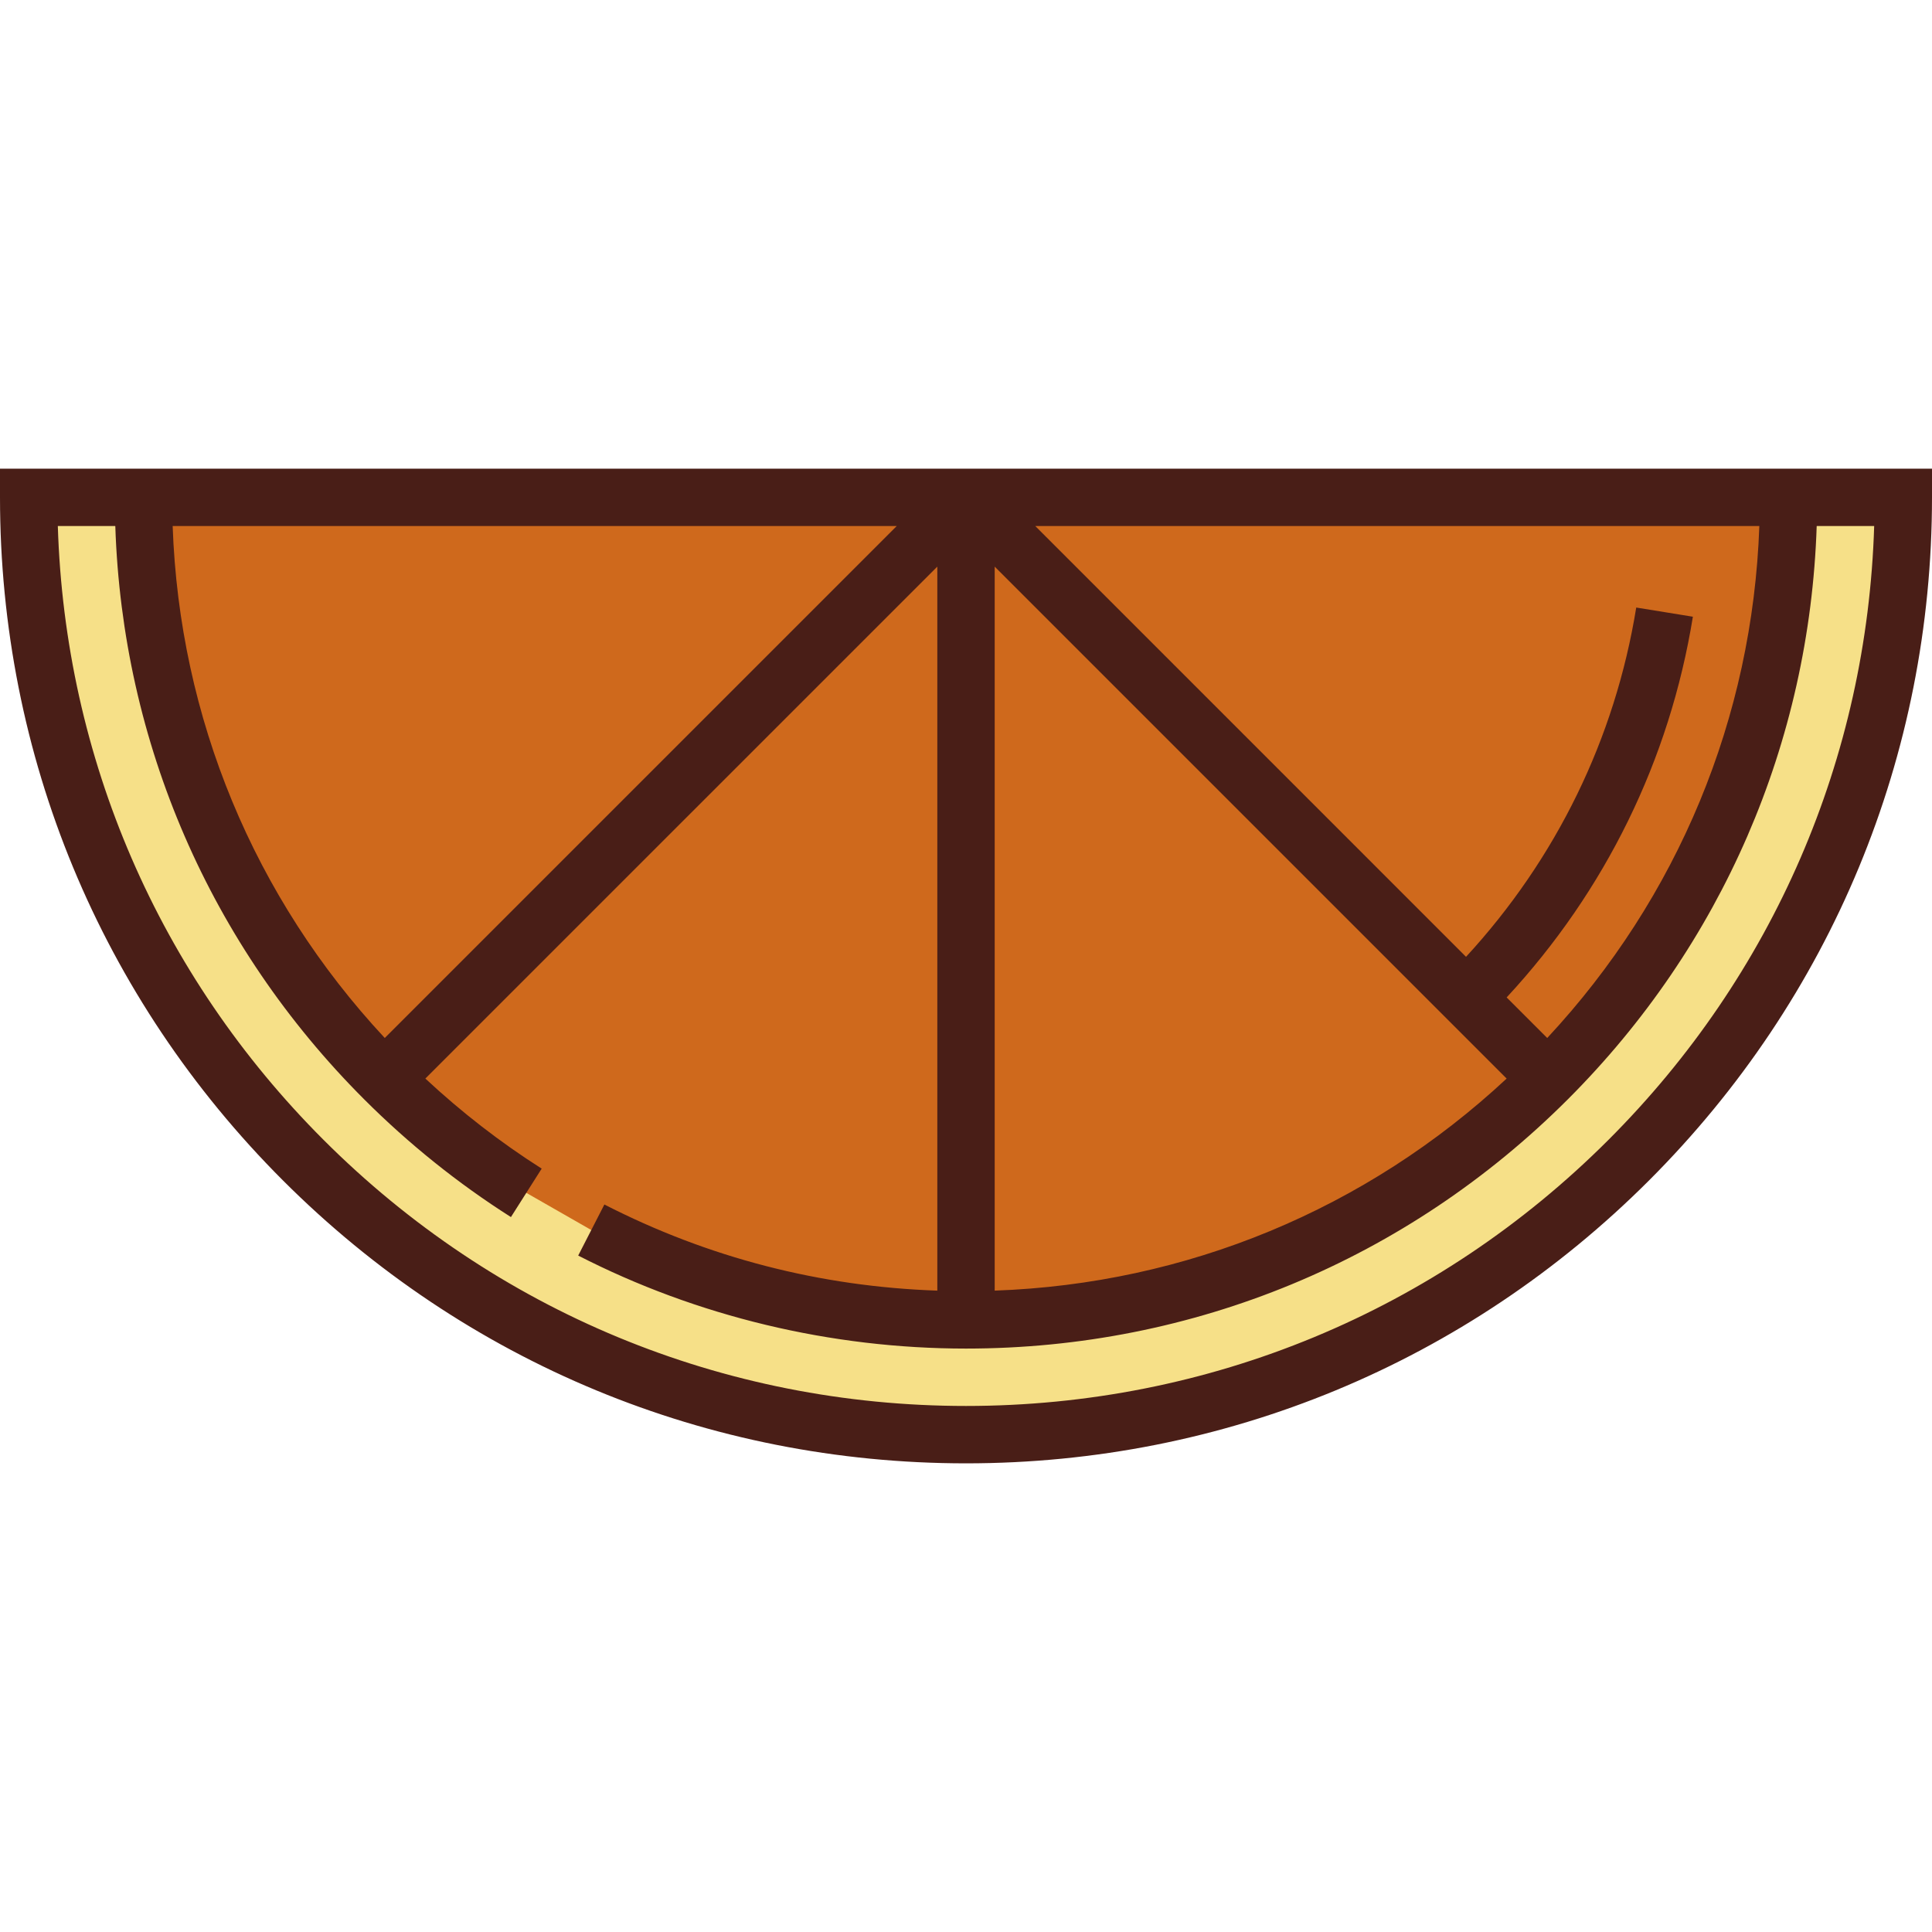
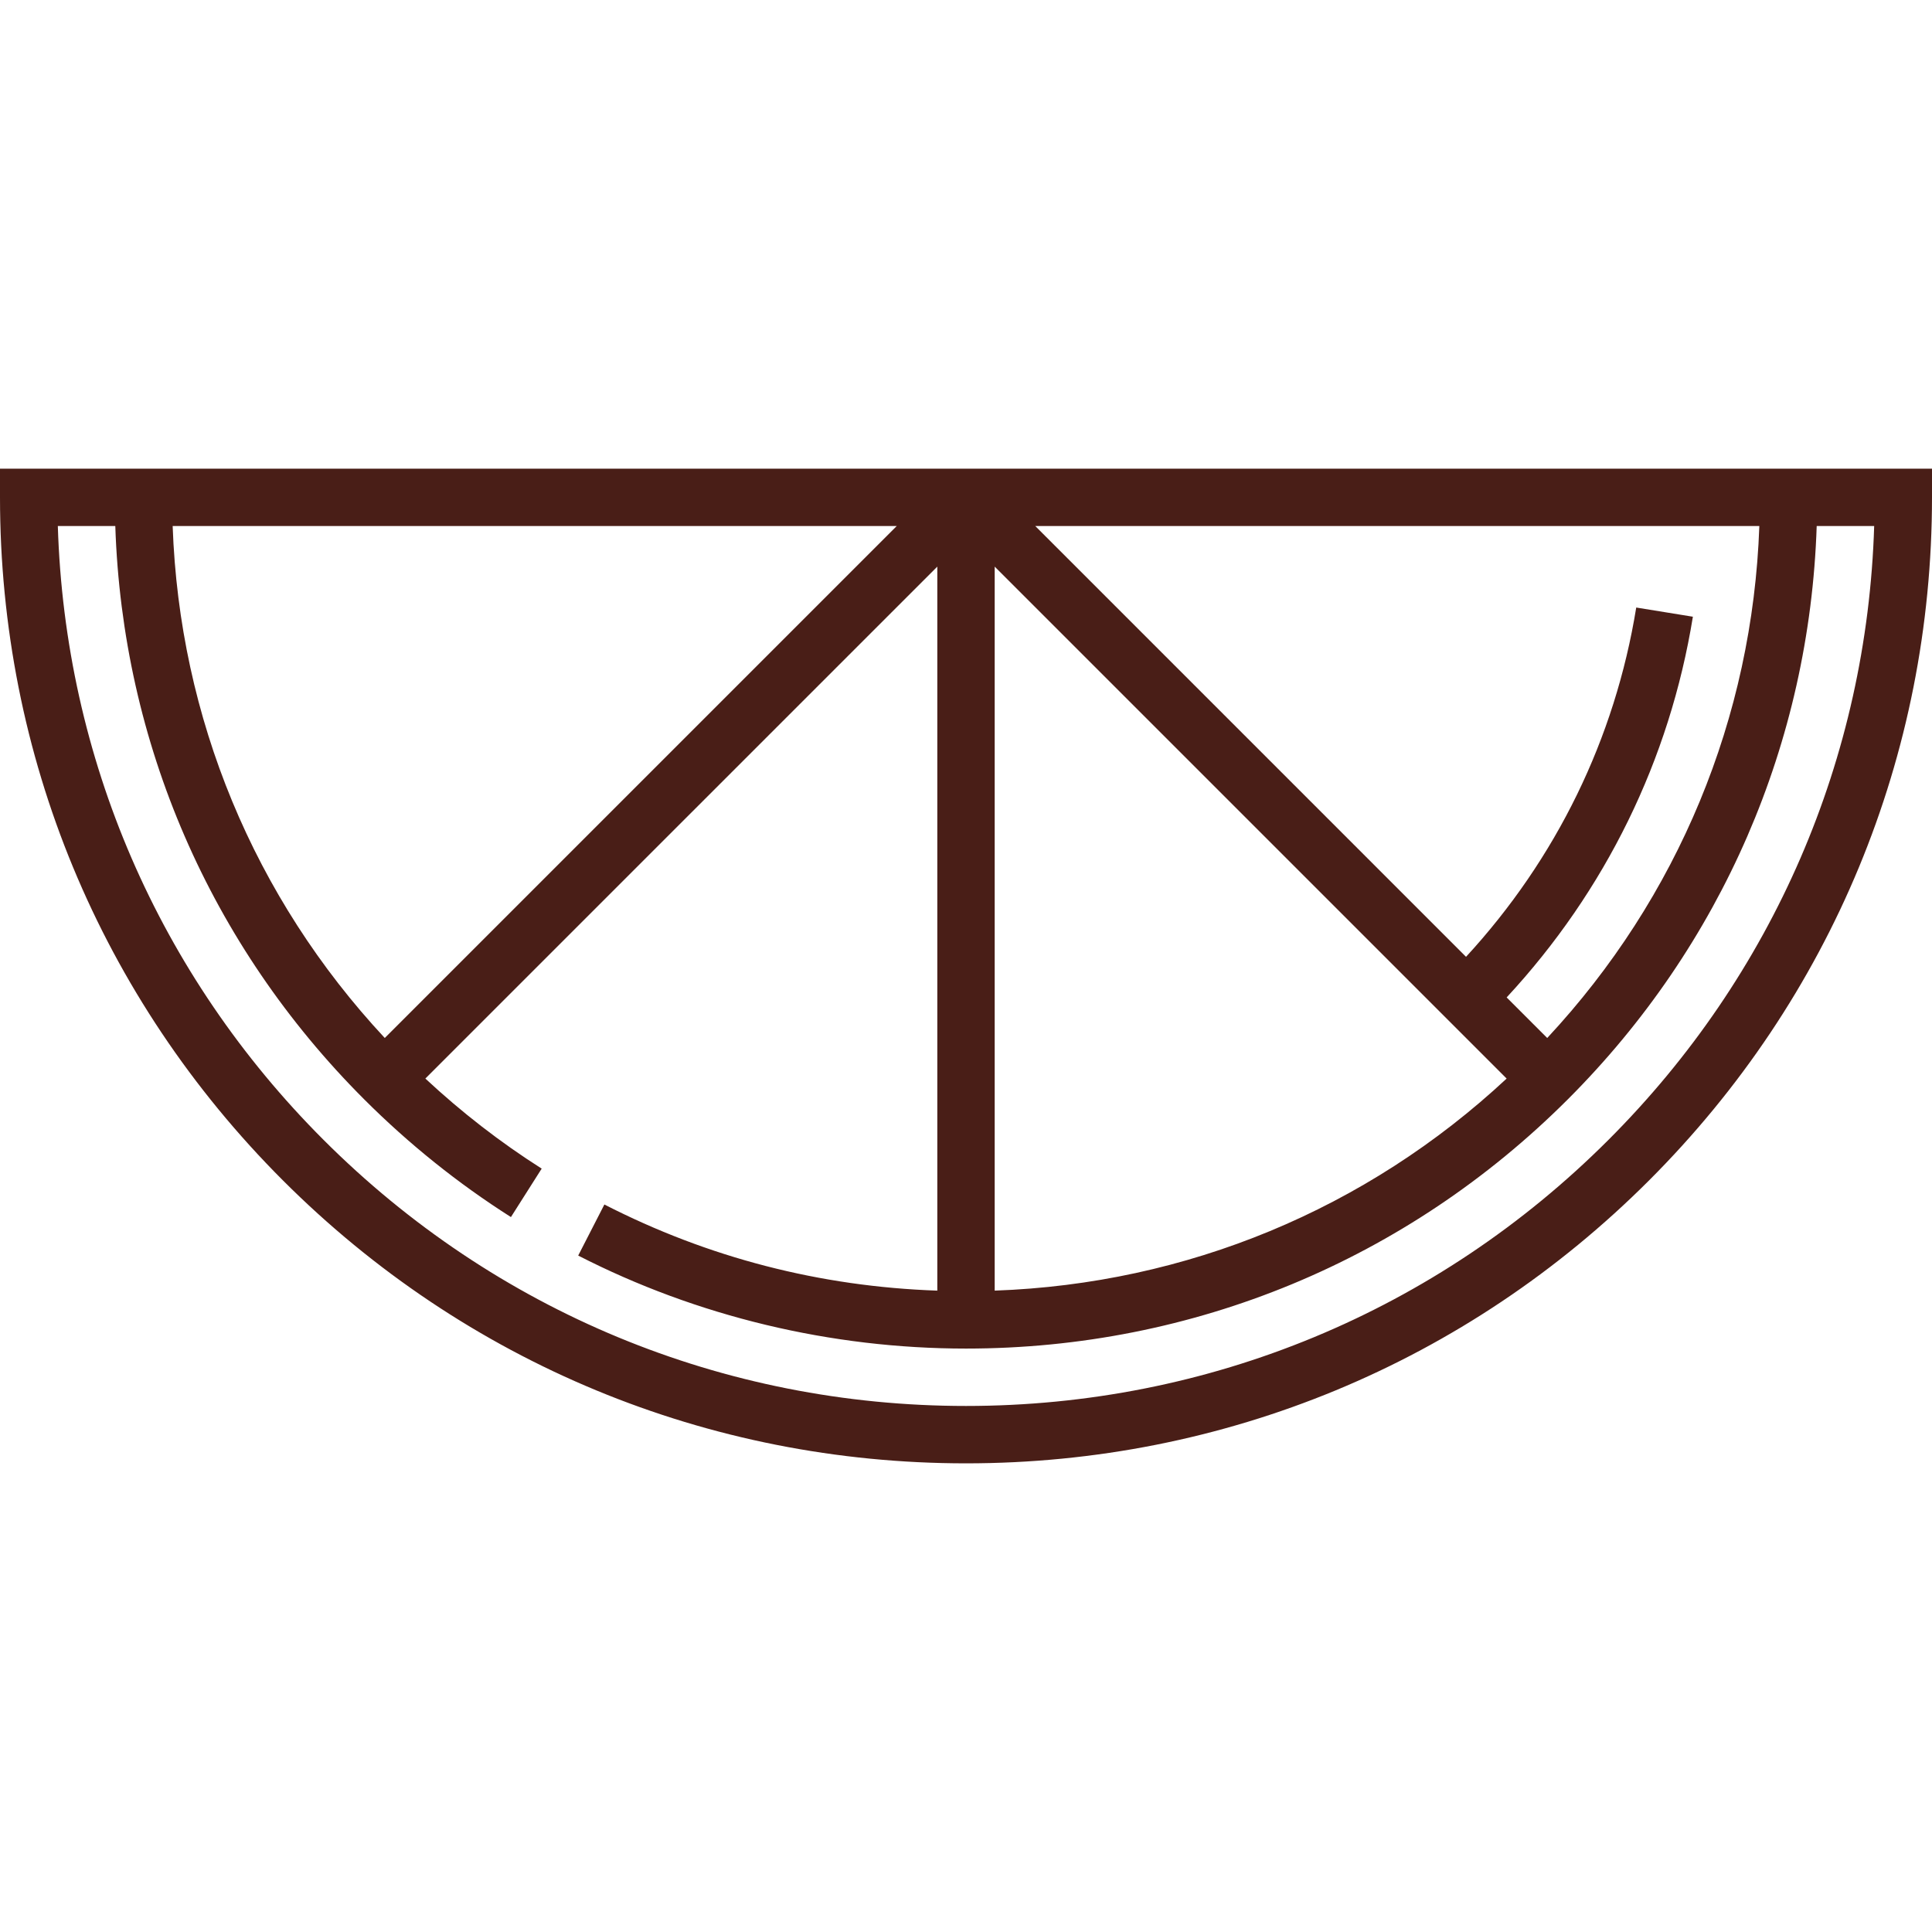
<svg xmlns="http://www.w3.org/2000/svg" version="1.1" id="Layer_1" x="0px" y="0px" viewBox="0 0 512 512" style="enable-background:new 0 0 512 512;" xml:space="preserve">
-   <path style="fill:#F6E088;" d="M256,380.198c137.186,0,248.396-111.21,248.396-248.396H7.604  C7.604,268.988,118.814,380.198,256,380.198z" />
-   <path style="fill:#CF691C;" d="M156.698,325.972c30.36,15.569,64.198,23.811,99.302,23.811c58.224,0,112.964-22.674,154.135-63.845  c41.171-41.171,63.845-95.911,63.845-154.135H38.02c0,58.224,22.674,112.964,63.845,154.135  c11.545,11.545,24.157,21.636,37.614,30.18" />
  <path style="fill:#491E17;" d="M481.584,124.198H30.416H0v7.604c0,68.38,26.629,132.668,74.981,181.019  C123.332,361.173,187.62,387.802,256,387.802s132.667-26.629,181.019-74.981C485.371,264.47,512,200.182,512,131.802v-7.604H481.584  z M263.604,150.159l135.672,135.672c-37.199,34.662-84.858,54.403-135.672,56.197V150.159z M410.03,275.079l-10.751-10.751  c26.193-28.254,43.208-62.981,49.354-100.893l-15.012-2.433c-5.632,34.742-21.18,66.588-45.106,92.563L274.357,139.406h191.884  C464.45,190.222,444.693,237.879,410.03,275.079z M237.643,139.406L101.97,275.078c-34.663-37.199-54.42-84.857-56.213-135.672  H237.643z M426.266,302.068c-45.48,45.48-105.949,70.526-170.266,70.526s-124.786-25.046-170.266-70.526  c-43.683-43.683-68.517-101.192-70.41-162.662h15.231c1.889,57.405,25.121,111.099,65.931,151.908  c11.84,11.84,24.933,22.344,38.915,31.222l8.151-12.839c-10.926-6.937-21.262-14.954-30.829-23.868l135.672-135.67v191.873  c-31.088-1.074-60.735-8.729-88.228-22.828l-6.94,13.533c31.446,16.125,66.984,24.649,102.772,24.649  c60.256,0,116.905-23.465,159.512-66.072c40.81-40.809,64.043-94.503,65.931-151.908h15.231  C494.783,200.875,469.949,258.385,426.266,302.068z" />
  <g>
</g>
  <g>
</g>
  <g>
</g>
  <g>
</g>
  <g>
</g>
  <g>
</g>
  <g>
</g>
  <g>
</g>
  <g>
</g>
  <g>
</g>
  <g>
</g>
  <g>
</g>
  <g>
</g>
  <g>
</g>
  <g>
</g>
</svg>